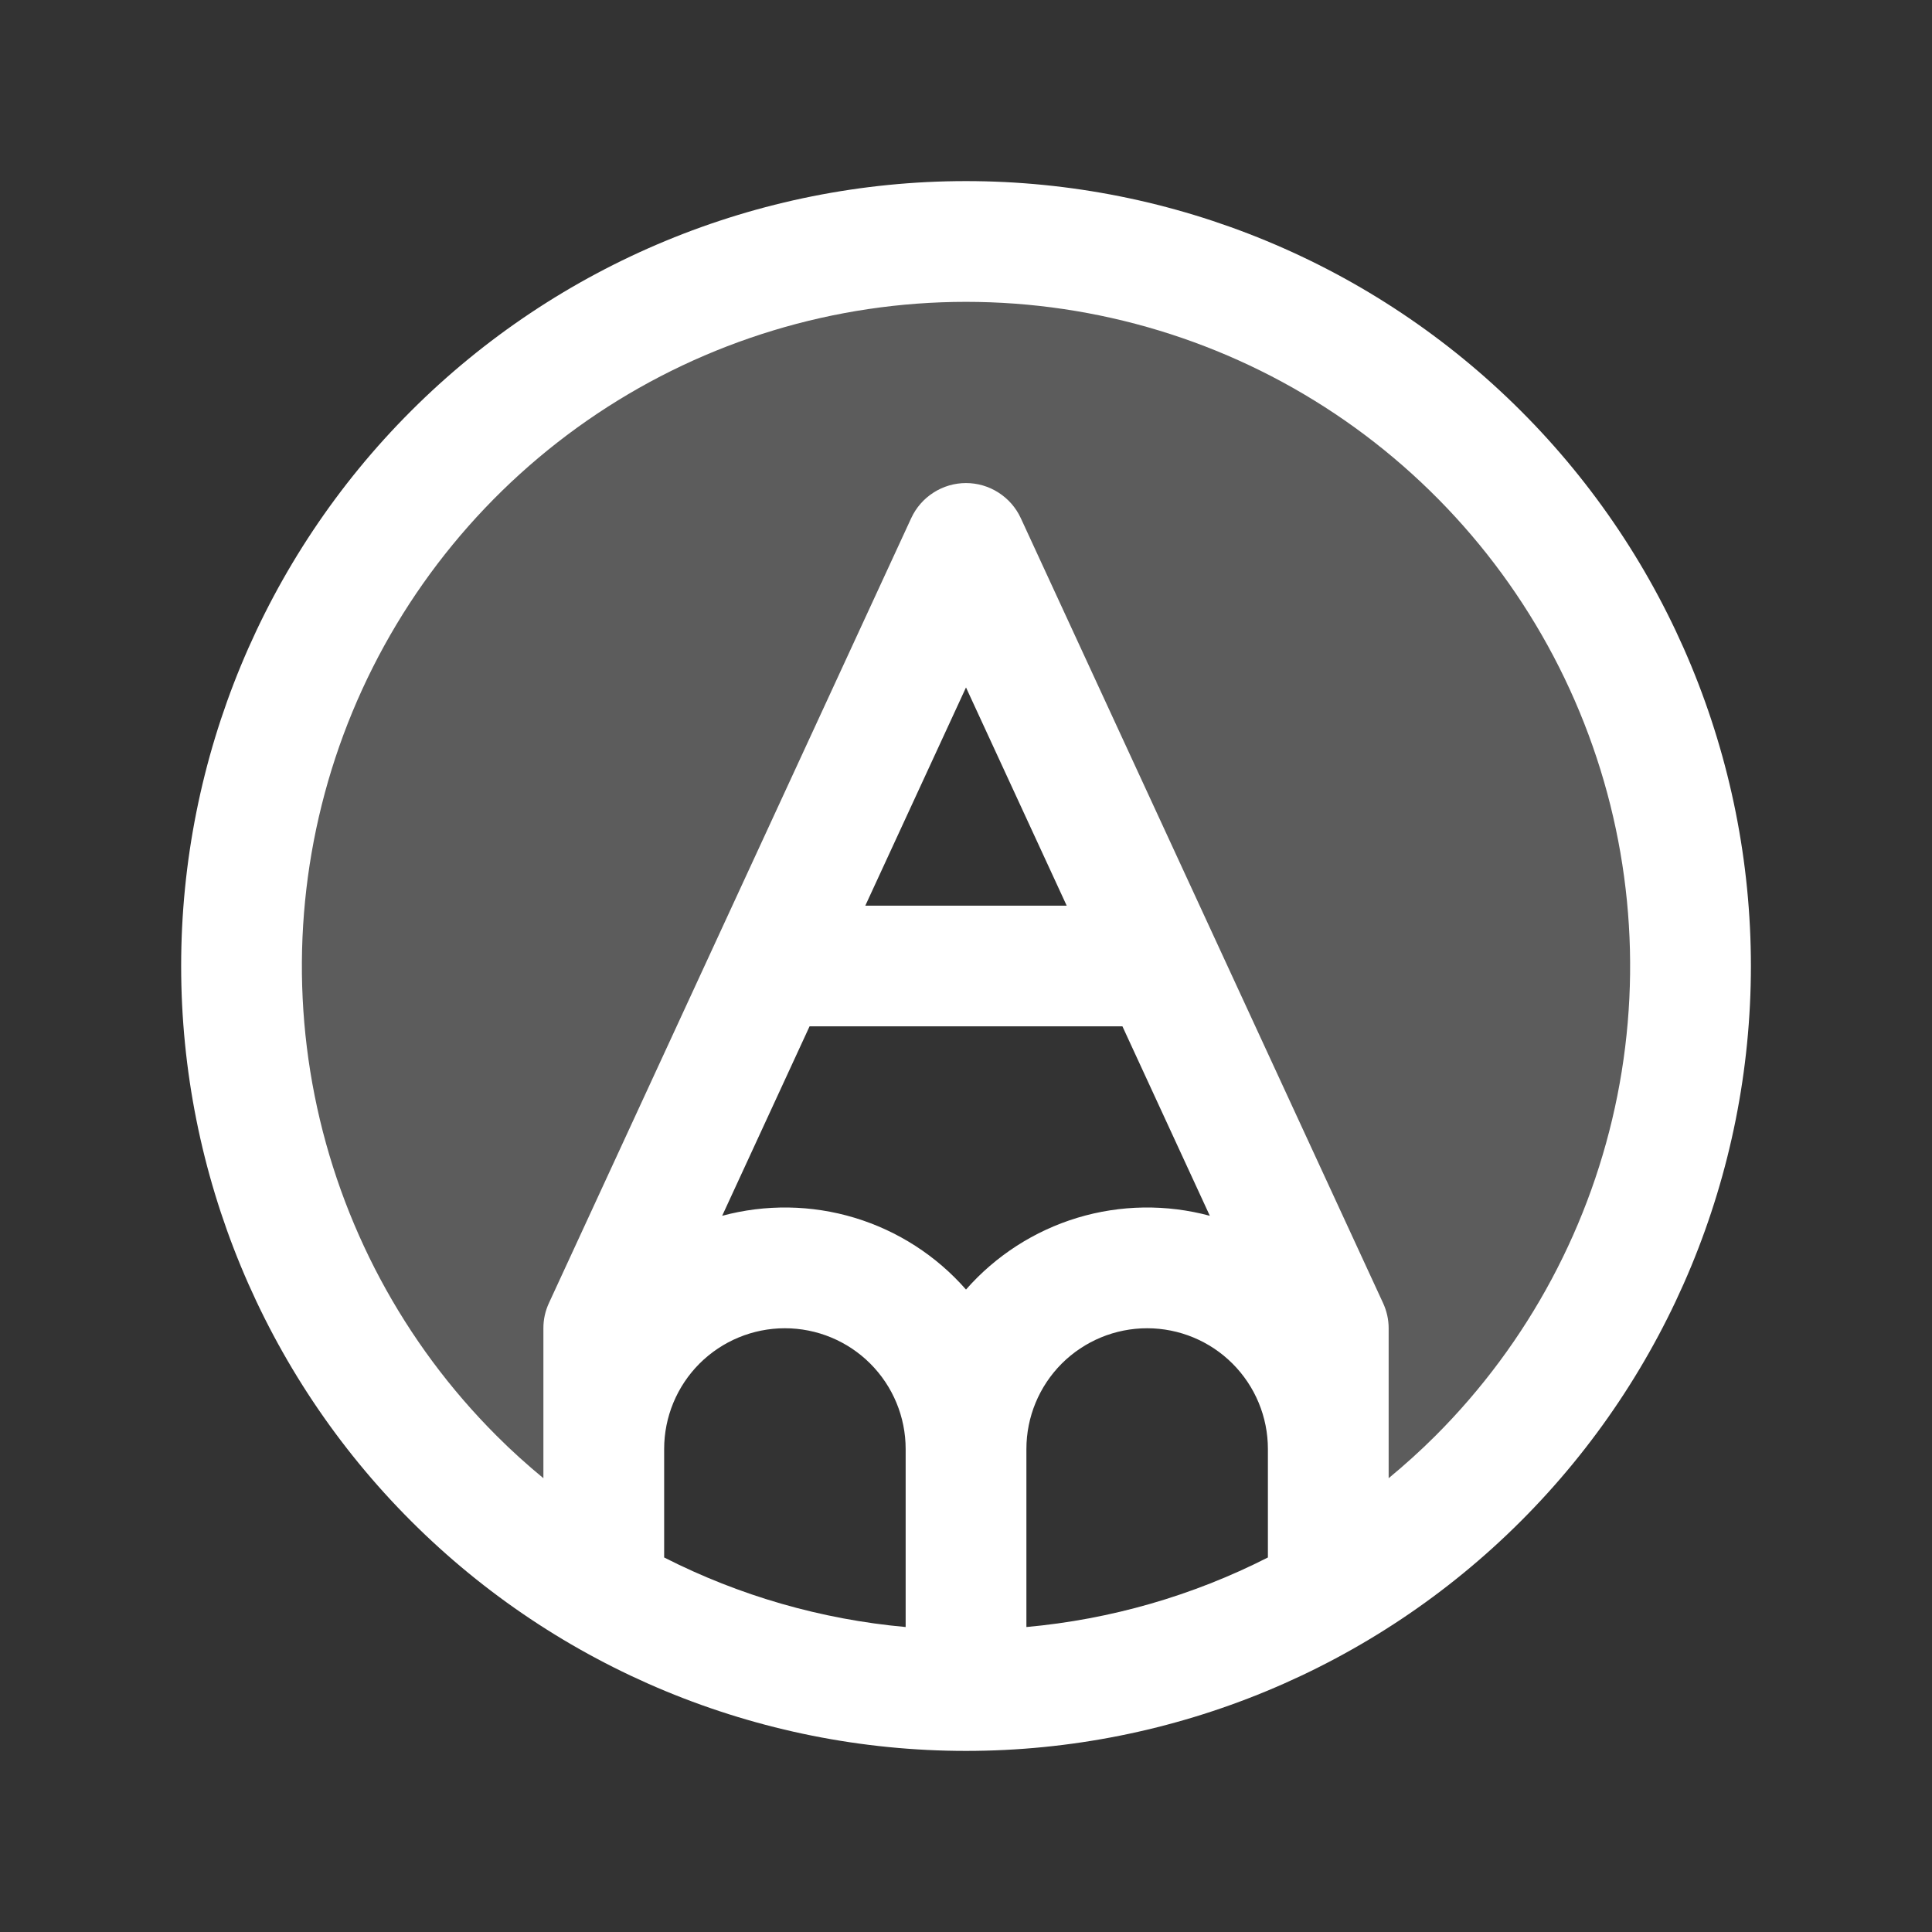
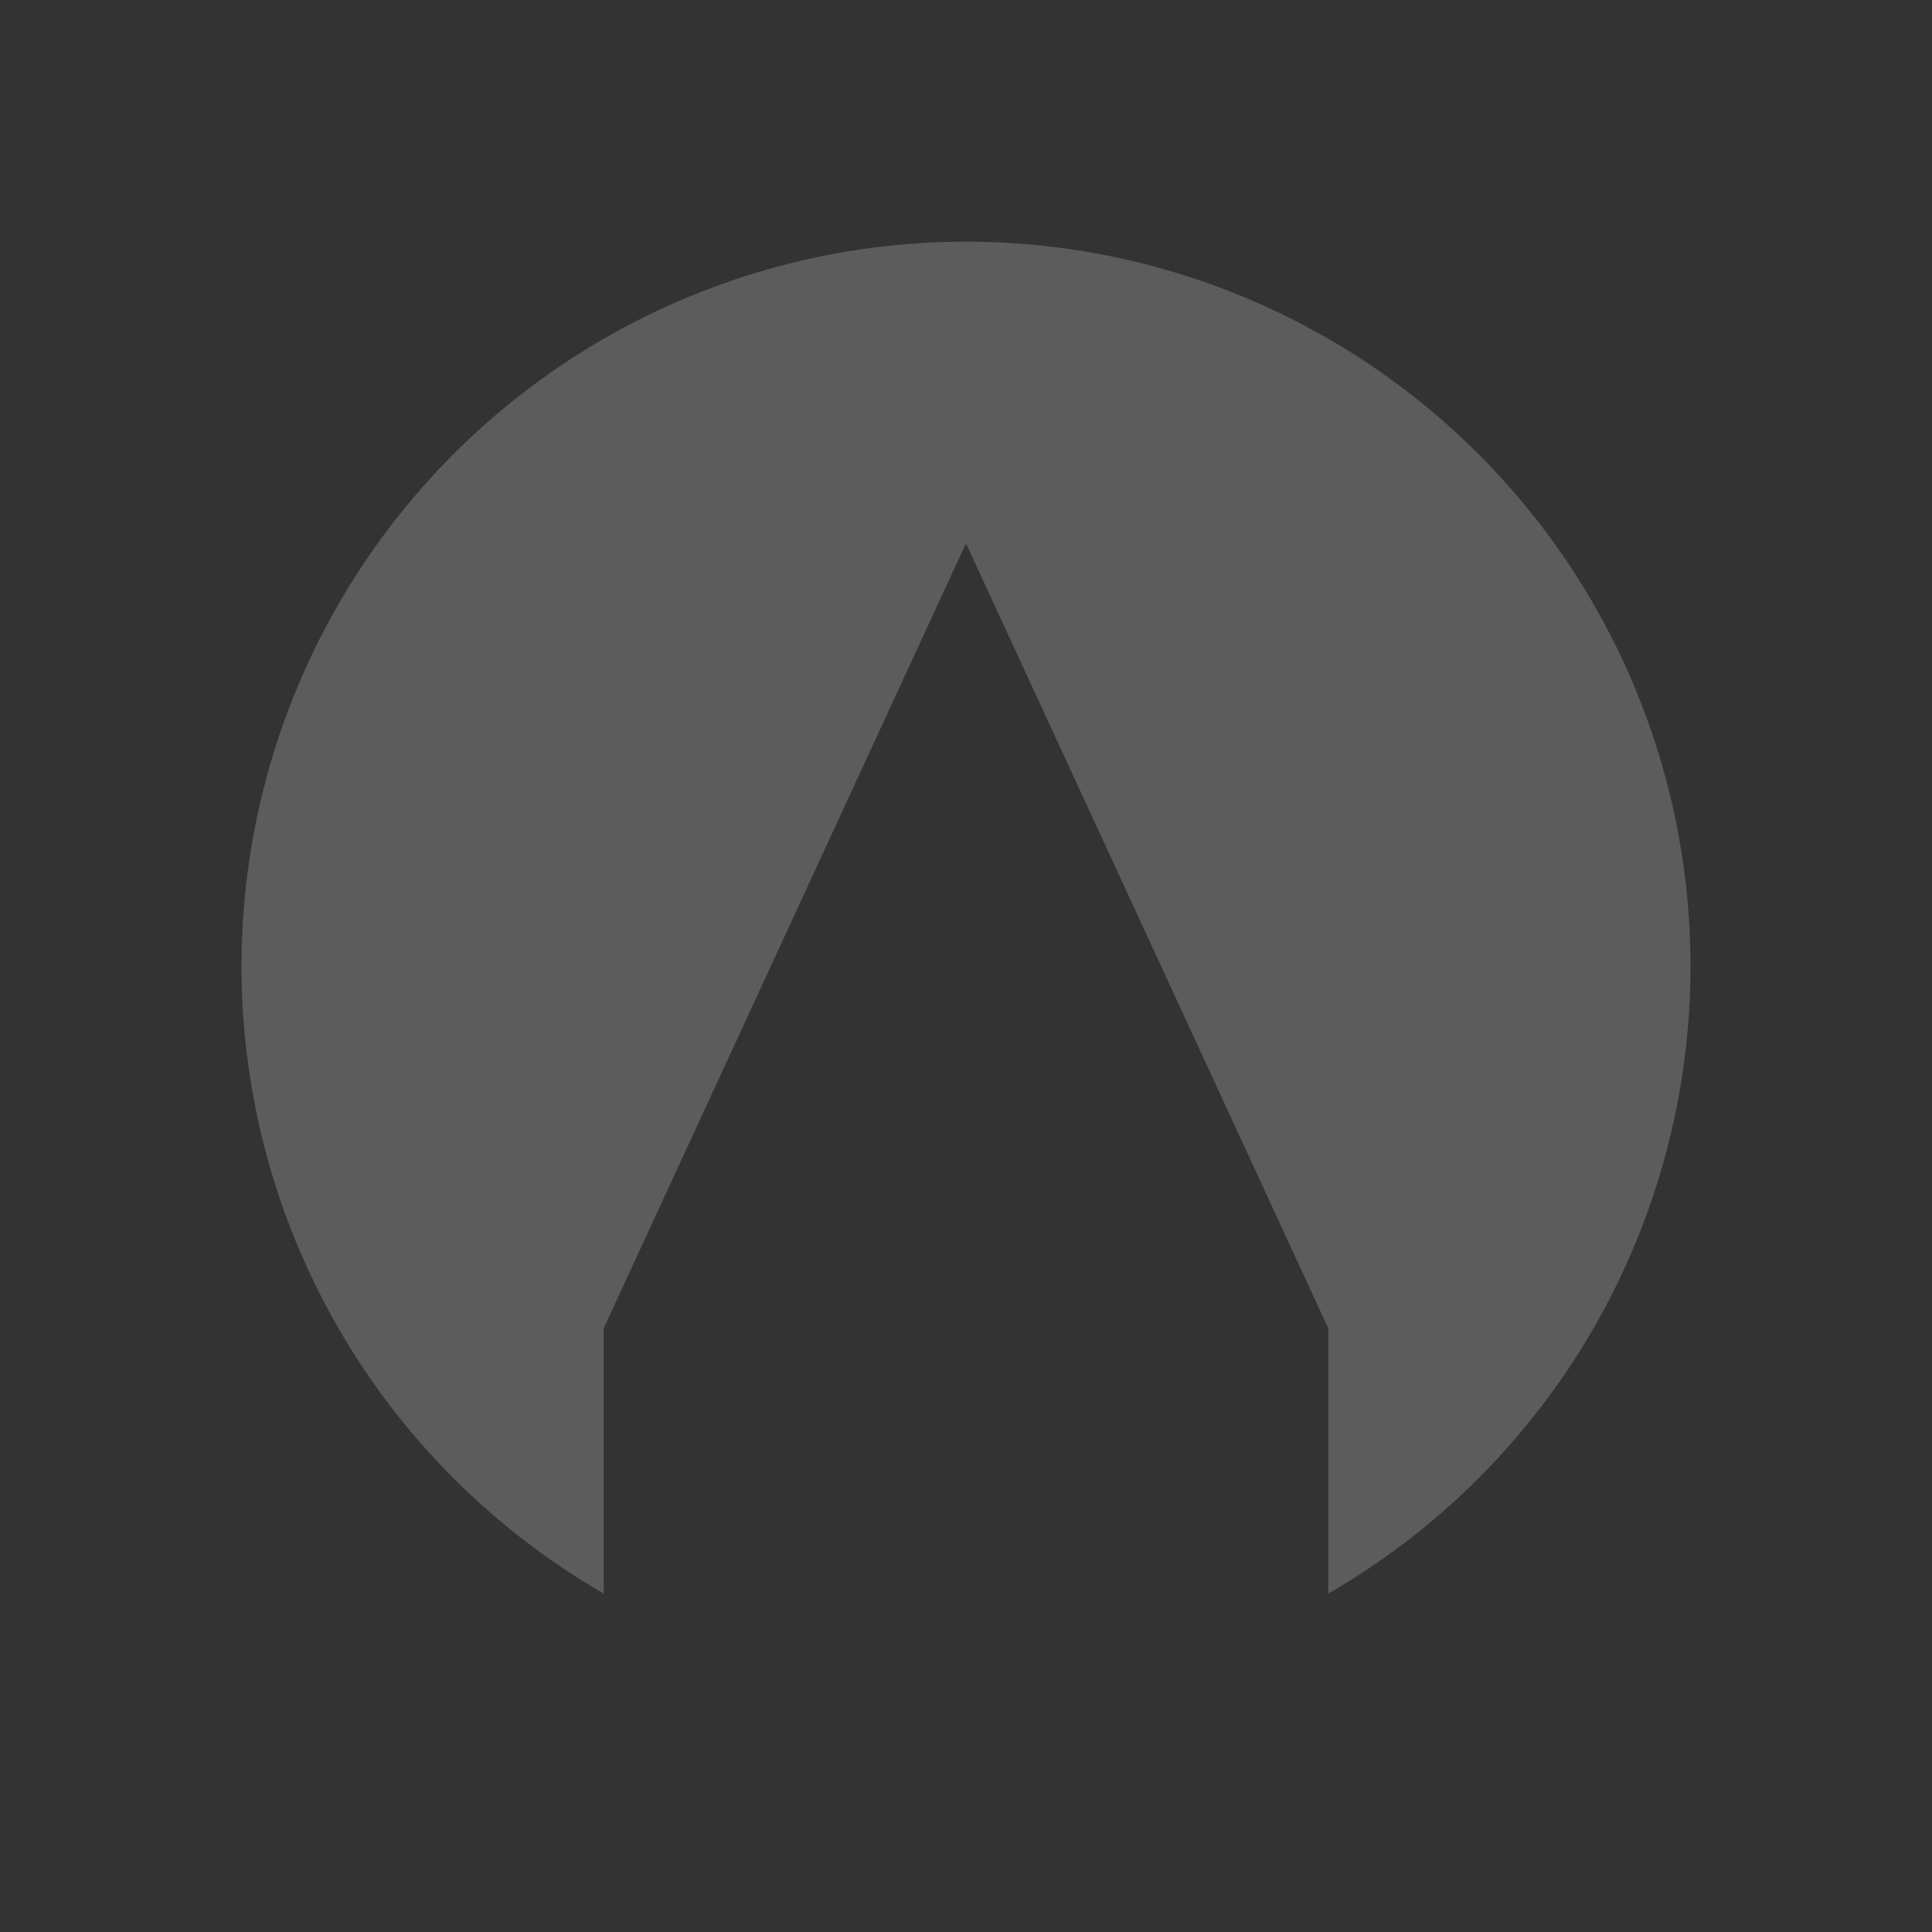
<svg xmlns="http://www.w3.org/2000/svg" width="34" height="34" viewBox="0 0 34 34" fill="none">
  <rect x="0" y="0" width="34" height="34" fill="#333333" stroke="none" />
  <path opacity="0.2" d="M29.75 17C29.75 14.762 29.16 12.564 28.041 10.626C26.921 8.688 25.311 7.079 23.373 5.96C21.435 4.841 19.236 4.252 16.998 4.253C14.76 4.253 12.562 4.843 10.624 5.962C8.686 7.081 7.076 8.691 5.958 10.629C4.839 12.567 4.25 14.766 4.25 17.003C4.25 19.241 4.839 21.44 5.958 23.378C7.077 25.316 8.687 26.926 10.625 28.045V23.375L17 9.562L23.375 23.375V28.045C25.314 26.925 26.924 25.315 28.043 23.377C29.162 21.438 29.75 19.238 29.75 17Z" fill="white" />
-   <path d="M26.767 7.233C24.177 4.643 20.663 3.187 17 3.187C13.337 3.187 9.824 4.643 7.233 7.233C4.643 9.823 3.188 13.337 3.188 17C3.188 20.663 4.643 24.177 7.233 26.767C9.824 29.358 13.337 30.813 17 30.813C20.663 30.813 24.177 29.358 26.767 26.767C29.358 24.177 30.813 20.663 30.813 17C30.813 13.337 29.358 9.823 26.767 7.233ZM11.688 25.5C11.688 24.936 11.912 24.396 12.31 23.997C12.709 23.599 13.249 23.375 13.813 23.375C14.376 23.375 14.917 23.599 15.315 23.997C15.714 24.396 15.938 24.936 15.938 25.5V28.633C14.456 28.499 13.014 28.084 11.688 27.409V25.5ZM18.063 25.5C18.063 24.936 18.287 24.396 18.685 23.997C19.084 23.599 19.624 23.375 20.188 23.375C20.751 23.375 21.292 23.599 21.69 23.997C22.089 24.396 22.313 24.936 22.313 25.5V27.409C20.987 28.084 19.544 28.499 18.063 28.633V25.5ZM14.247 18.062H19.753L21.291 21.396C20.526 21.19 19.719 21.202 18.96 21.431C18.202 21.661 17.523 22.098 17 22.694C16.478 22.098 15.799 21.661 15.04 21.431C14.282 21.202 13.474 21.19 12.709 21.396L14.247 18.062ZM15.228 15.938L17 12.098L18.772 15.938H15.228ZM25.264 25.265C24.998 25.531 24.722 25.779 24.438 26.014V23.375C24.438 23.221 24.404 23.07 24.339 22.93L17.964 9.118C17.879 8.934 17.743 8.778 17.572 8.669C17.401 8.559 17.203 8.501 17 8.501C16.797 8.501 16.599 8.559 16.428 8.669C16.257 8.778 16.121 8.934 16.036 9.118L9.661 22.93C9.596 23.07 9.562 23.221 9.563 23.375V26.014C9.278 25.779 9.002 25.531 8.737 25.265C7.102 23.631 5.989 21.548 5.537 19.281C5.086 17.014 5.318 14.664 6.202 12.528C7.087 10.392 8.585 8.567 10.507 7.282C12.429 5.998 14.688 5.312 17 5.312C19.312 5.312 21.572 5.998 23.494 7.282C25.416 8.567 26.914 10.392 27.798 12.528C28.683 14.664 28.914 17.014 28.463 19.281C28.012 21.548 26.898 23.631 25.264 25.265Z" fill="white" />
</svg>